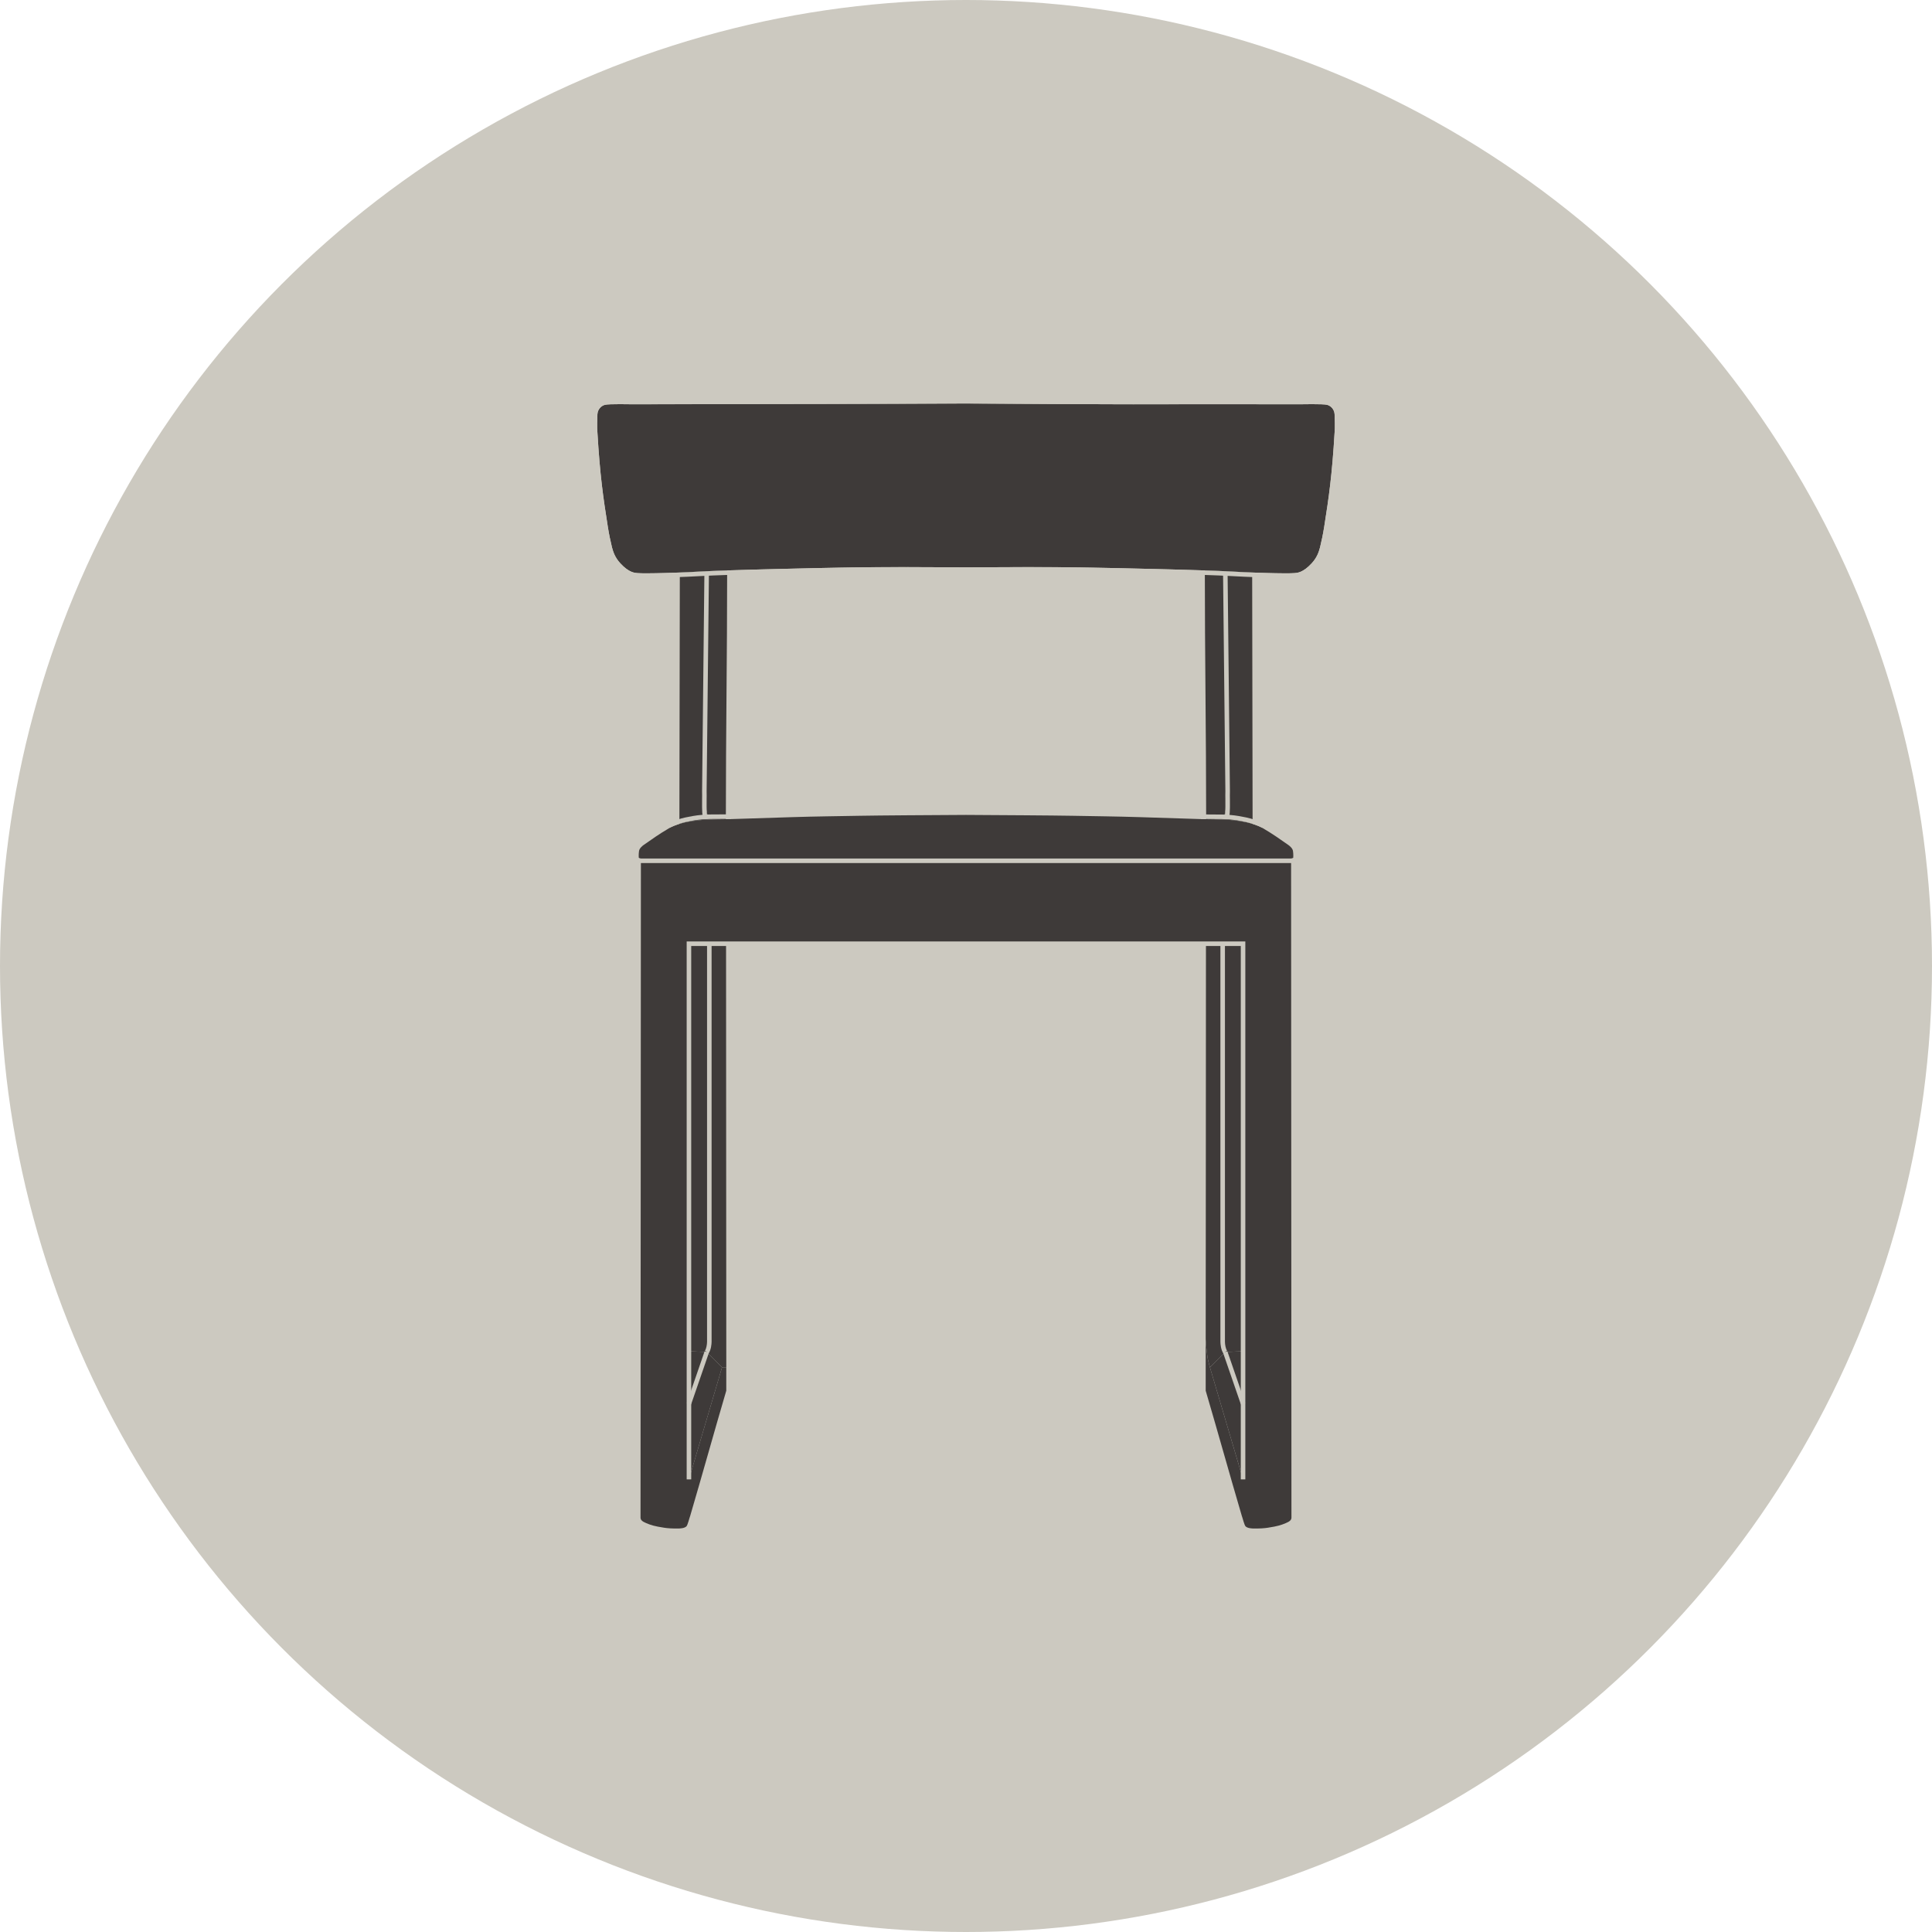
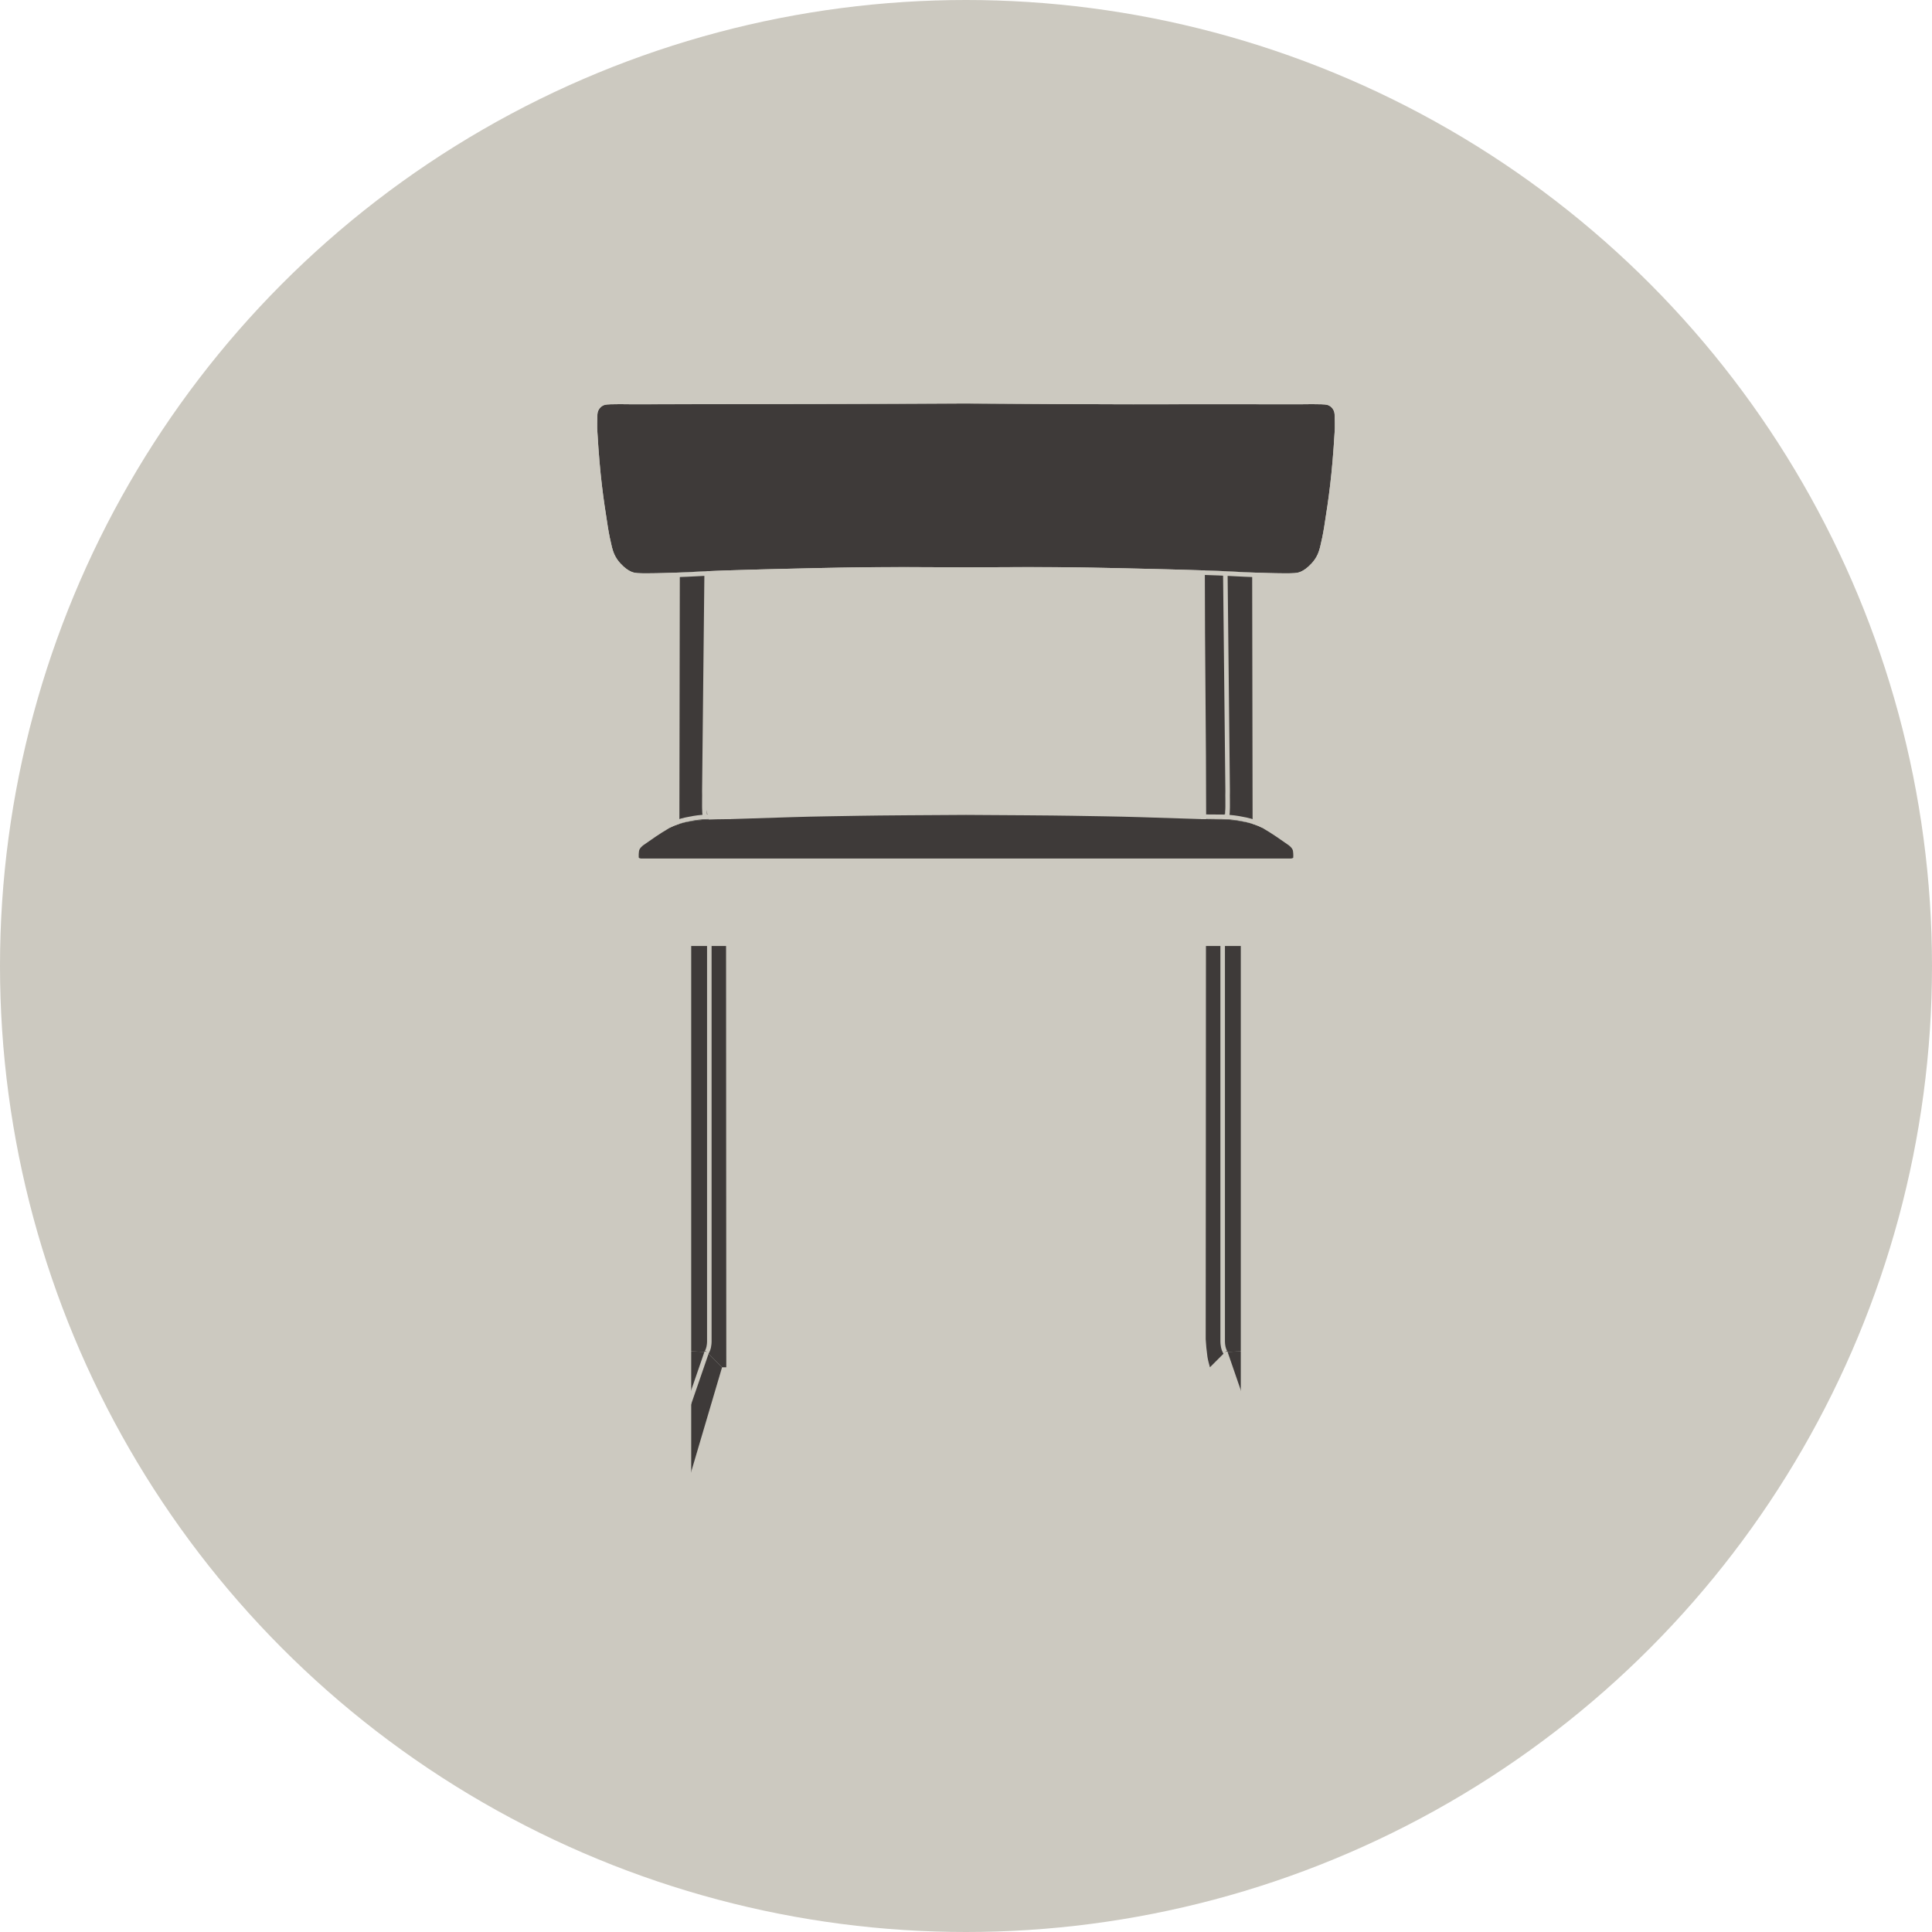
<svg xmlns="http://www.w3.org/2000/svg" id="_レイヤー_2" data-name="レイヤー 2" viewBox="0 0 500 500">
  <defs>
    <style>
      .cls-1 {
        fill: #3e3a39;
      }

      .cls-2 {
        fill: #ccc9c0;
      }
    </style>
  </defs>
  <g id="_レイヤー_1-2" data-name="レイヤー 1">
    <g>
      <circle class="cls-2" cx="250" cy="250" r="250" />
      <g>
        <g>
          <path class="cls-1" d="M175.937,148.171c-5.07.198-9.798.27-10.991.145-.64-.059-2.156-.079-4.417-2.545-1.378-1.497-1.826-2.934-2.149-4.101-.422-1.807-.738-3.198-1.081-5.38-1.2-7.609-2.031-13.252-2.69-24.428-.119-.916-.046-3.85,0-4.661.079-1.345,1.088-2.242,1.971-2.433.91-.27,6.903-.138,7.213-.138,34.278-.053,86.206-.204,86.206-.204,16.971.132,30.955.171,40.713.204,6.31.026,11.222-.053,45.493,0,.31,0,6.31-.132,7.213.138.89.191,1.892,1.088,1.971,2.433.046.811.125,3.745.007,4.661-.659,11.176-1.49,16.819-2.69,24.428-.349,2.182-.659,3.574-1.088,5.38-.316,1.167-.765,2.604-2.149,4.101-2.261,2.466-3.778,2.486-4.417,2.545-1.187.125-5.921.053-10.991-.145-1.985-.079-4.022-.178-5.921-.29-.303-.02-.646-.033-1.029-.053-1.385-.066-3.224-.138-5.301-.204-8.215-.277-20.188-.541-22.747-.593-9.204-.191-14.92-.363-39.065-.204-24.144-.158-29.854.013-39.065.204-2.558.053-14.531.316-22.747.593-2.077.066-3.916.138-5.301.204-.376.02-.719.033-1.022.053-1.899.112-3.943.211-5.927.29Z" />
          <path class="cls-1" d="M334.622,220.235c.138.91.066,1.734.066,1.734-.026.073-.244.158-.554.244-.389.105-.91.204-1.338.244-.765.079-2.723.158-3.817.211-2.677.125-4.78.099-4.919.099-3.297-.046-32.617-.033-74.062,0-41.445-.033-70.765-.046-74.062,0-.138,0-2.242.026-4.912-.099-1.094-.053-3.053-.132-3.817-.211-.435-.04-.956-.138-1.338-.244-.31-.086-.527-.171-.554-.244,0,0-.073-.824.066-1.734.105-.705.837-1.279,1.101-1.49,2.288-1.589,4.015-2.848,6.653-4.391.659-.396,1.734-.818,2.697-1.127.587-.185,1.134-.336,1.523-.415.791-.165,2.486-.468,4.648-.64.409-.033.89-.053,1.437-.073,1.246-.059,2.796-.079,4.411-.099.435-.013.883-.013,1.325-.02,2.393-.066,12.699-.415,15.929-.508,6.039-.185,11.123-.237,17.347-.349,2.407-.046,7.259-.092,12.521-.132s10.945-.066,15.026-.092c8.169.046,22.733.132,27.553.224,6.217.112,11.301.165,17.34.349,3.231.092,13.536.442,15.929.508.448.007.89.007,1.332.02,1.609.02,3.158.04,4.404.099.547.02,1.035.04,1.444.073,2.163.171,3.857.475,4.642.64.389.079.943.231,1.523.415.969.31,2.044.732,2.697,1.127,2.637,1.543,4.371,2.802,6.653,4.391.27.211,1.002.785,1.108,1.49Z" />
-           <path class="cls-1" d="M334.134,222.213c0,56.042.092,114.518.092,170.56,0,.626-.514,1.009-1.424,1.391-1.286.541-2.064.804-4.708,1.213-.864.132-2.07.237-3.87.191-.356-.02-1.352-.053-1.872-.547-.33-.316-.804-2.327-.963-2.677-3.297-11.208-6.059-21.224-9.356-32.432v-13.318c.073,1.345.237,3.079.448,4.53.125.877.462,2.011.646,2.73,2.861,9.672,5.716,19.345,8.571,29.01v-138.629h-143.403v138.629c2.861-9.666,5.716-19.338,8.571-29.01h1.094v6.059c-3.297,11.208-6.053,21.224-9.349,32.432-.158.349-.633,2.36-.969,2.677-.514.494-1.516.527-1.866.547-1.8.046-3.007-.059-3.877-.191-2.644-.409-3.415-.673-4.701-1.213-.916-.382-1.431-.765-1.431-1.391,0-56.042.099-114.518.099-170.56.382.105.903.204,1.338.244.765.079,2.723.158,3.817.211,2.67.125,4.773.099,4.912.099,3.297-.046,32.617-.033,74.062,0,41.445-.033,70.765-.046,74.062,0,.138,0,2.242.026,4.919-.099,1.094-.053,3.053-.132,3.817-.211.429-.04.949-.138,1.338-.244Z" />
          <path class="cls-1" d="M324.172,213.213l-.007.013c-.58-.185-1.134-.336-1.523-.415-.785-.165-2.479-.468-4.642-.64-.409-.033-.897-.053-1.444-.073v-.013c.277-.969.666-2.281.851-3.56.251-1.78.264-2.13.31-3.732-.224-19.556-.382-37.403-.607-56.965.382.02.725.033,1.029.053,1.899.112,3.936.211,5.921.29,0,23.076.112,41.966.112,65.042Z" />
-           <path class="cls-1" d="M321.7,363.282v19.582c-2.855-9.666-5.71-19.338-8.571-29.01l3.956-3.956c2.202,6.376,2.42,7.009,4.615,13.384Z" />
          <path class="cls-1" d="M321.7,349.693v13.589c-2.196-6.376-2.413-7.009-4.615-13.384,2.057-.099,2.525-.099,4.615-.204Z" />
          <path class="cls-1" d="M321.7,244.235v105.459c-2.09.105-2.558.105-4.615.204-.475-.646-.659-1.978-.659-2.637v-103.026h5.275Z" />
          <path class="cls-1" d="M317.717,204.794c-.046,1.602-.059,1.952-.31,3.732-.185,1.279-.574,2.591-.851,3.56v.013c-1.246-.059-2.796-.079-4.404-.099,0-21.982-.343-42.401-.343-64.376,2.077.066,3.916.138,5.301.204.224,19.562.382,37.41.607,56.965Z" />
          <path class="cls-1" d="M317.084,349.898l-3.956,3.956c-.185-.719-.521-1.853-.646-2.73-.211-1.451-.376-3.185-.448-4.53v-.059c.013-34.338.066-67.653.066-102.3h4.325v103.026c0,.659.185,1.991.659,2.637Z" />
-           <path class="cls-1" d="M188.187,147.624c0,21.975-.336,42.394-.336,64.376-1.615.02-3.165.04-4.411.099v-.013c-.27-.969-.666-2.281-.844-3.56-.251-1.78-.264-2.13-.31-3.732.218-19.556.382-37.403.6-56.965,1.385-.066,3.224-.138,5.301-.204Z" />
          <path class="cls-1" d="M187.963,353.853h-1.094l-3.956-3.956c.481-.646.659-1.978.659-2.637v-103.026h4.332c0,37.1.053,72.684.059,109.619Z" />
          <path class="cls-1" d="M186.868,353.853c-2.855,9.672-5.71,19.345-8.571,29.01v-19.582c2.202-6.376,2.42-7.009,4.615-13.384l3.956,3.956Z" />
          <path class="cls-1" d="M183.572,244.235v103.026c0,.659-.178,1.991-.659,2.637-2.05-.099-2.519-.099-4.615-.204v-105.459h5.275Z" />
          <path class="cls-1" d="M183.44,212.086v.013c-.547.02-1.029.04-1.437.073-2.163.171-3.857.475-4.648.64-.389.079-.936.231-1.523.415l-.007-.013c0-23.076.112-41.966.112-65.042,1.985-.079,4.028-.178,5.927-.29.303-.02.646-.033,1.022-.053-.218,19.562-.382,37.41-.6,56.965.046,1.602.059,1.952.31,3.732.178,1.279.574,2.591.844,3.56Z" />
          <path class="cls-1" d="M178.297,349.693c2.097.105,2.565.105,4.615.204-2.196,6.376-2.413,7.009-4.615,13.384v-13.589Z" />
        </g>
        <g>
          <path class="cls-2" d="M183.386,350.247l-.945-.697c.355-.482.544-1.64.544-2.289v-103.025h1.175v103.025c0,.538-.139,2.125-.774,2.986Z" />
          <path class="cls-2" d="M250,104.422c16.967.133,30.953.173,40.714.208.861.003,1.695.004,2.582.004,3.853,0,8.688-.024,20.917-.024,5.585,0,12.715.005,21.995.02h.002c.163,0,1.713-.032,3.346-.032,1.662,0,3.409.033,3.864.167.888.197,1.893,1.09,1.971,2.433.048.813.122,3.748.005,4.663-.659,11.177-1.489,16.823-2.69,24.427-.345,2.186-.659,3.573-1.085,5.381-.319,1.17-.769,2.603-2.148,4.105-2.263,2.463-3.781,2.483-4.419,2.543-.397.042-1.186.062-2.251.062-3.38,0-9.529-.197-14.664-.495-5.87-.34-25.689-.785-29.073-.855-6.639-.138-11.458-.266-22.679-.266-4.343,0-9.648.019-16.386.064-6.739-.045-12.042-.064-16.386-.064-11.219,0-16.04.128-22.679.266-3.383.07-23.202.515-29.073.855-5.136.298-11.284.495-14.664.495-1.064,0-1.854-.02-2.251-.062-.638-.06-2.155-.079-4.419-2.543-1.379-1.502-1.829-2.935-2.148-4.105-.426-1.808-.74-3.195-1.085-5.381-1.201-7.604-2.031-13.25-2.69-24.427-.117-.915-.042-3.85.005-4.663.079-1.343,1.083-2.236,1.971-2.433.455-.134,2.202-.167,3.864-.167,1.633,0,3.183.032,3.346.032h.002c34.275-.054,69.24-.075,86.207-.208M250.009,103.247h-.018c-13.632.107-39.105.142-66.074.179l-20.125.029-.321-.005c-.576-.009-1.777-.028-3.025-.028-3.303,0-3.905.132-4.16.204-1.339.317-2.737,1.612-2.848,3.502-.045.767-.131,3.736-.003,4.836.652,11.041,1.456,16.625,2.701,24.506.35,2.22.678,3.666,1.102,5.467.378,1.389.898,2.967,2.426,4.63,2.469,2.687,4.306,2.844,5.09,2.91l.084.007c.419.044,1.195.067,2.36.067,3.576,0,9.771-.209,14.732-.496,5.578-.323,24.316-.755,29.029-.853l1.893-.04c5.712-.121,10.645-.226,20.761-.226,4.565,0,9.922.021,16.378.064,6.471-.043,11.828-.064,16.394-.064,10.116,0,15.048.104,20.758.226l1.896.04c4.713.098,23.451.53,29.029.853,4.963.288,11.159.496,14.732.496,1.165,0,1.941-.022,2.374-.068l.07-.006c.785-.067,2.621-.224,5.09-2.91,1.528-1.663,2.048-3.242,2.416-4.591.447-1.899.76-3.284,1.112-5.507,1.245-7.88,2.048-13.466,2.701-24.505.128-1.1.042-4.07-.003-4.836-.111-1.89-1.509-3.185-2.848-3.502-.254-.073-.857-.204-4.16-.204-1.248,0-2.448.019-3.024.028l-.321.005c-9.281-.015-16.411-.02-21.997-.02-7.833,0-12.633.01-16.085.017-1.936.004-3.448.007-4.832.007-.885,0-1.718-.001-2.578-.004l-3.335-.012c-9.392-.033-22.256-.078-37.374-.196h0Z" />
          <path class="cls-2" d="M318.053,211.797l-1.156-.206c.208-1.164.212-1.539.226-2.542l.005-.373c.014-.854.004-1.409-.004-1.927-.01-.582-.019-1.12.004-1.97-.11-9.757-.206-19.034-.301-28.311-.096-9.276-.192-18.553-.302-28.333l1.175-.013c.11,9.78.206,19.058.302,28.334.096,9.276.191,18.553.301,28.333-.023.85-.014,1.374-.005,1.94.009.529.019,1.095.005,1.966l-.005.37c-.014,1.012-.02,1.474-.245,2.732Z" />
          <path class="cls-2" d="M326.579,214.194c-1.046-.579-3.062-1.224-4.045-1.431l-.213-.045c-.846-.18-2.42-.515-4.365-.669-.979-.078-2.401-.081-4.048-.084-.983-.002-2.034-.004-3.094-.023l.021-1.175c1.055.019,2.099.021,3.076.023,1.671.003,3.114.006,4.138.088,2.021.161,3.645.506,4.517.691l.21.045c1.034.217,3.187.895,4.374,1.553l-.569,1.027Z" />
          <rect class="cls-2" x="173.527" y="356.003" width="14.157" height="1.174" transform="translate(-215.378 411.107) rotate(-70.978)" />
          <polygon class="cls-2" points="322.289 382.865 321.114 382.865 321.114 244.823 178.886 244.823 178.886 382.865 177.711 382.865 177.711 243.648 322.289 243.648 322.289 382.865" />
          <rect class="cls-2" x="318.807" y="349.512" width="1.174" height="14.157" transform="translate(-98.8 123.603) rotate(-19.026)" />
          <path class="cls-2" d="M316.614,350.247c-.635-.861-.774-2.448-.774-2.986v-103.025h1.175v103.025c0,.649.189,1.807.544,2.289l-.945.697Z" />
          <path class="cls-2" d="M173.421,214.17l-.569-1.027c1.188-.658,3.34-1.336,4.374-1.552l.203-.043c.873-.186,2.497-.532,4.524-.692,1.025-.082,2.47-.085,4.143-.088.976-.002,2.018-.004,3.071-.023l.021,1.175c-1.059.019-2.107.021-3.089.023-1.648.003-3.072.006-4.053.084-1.951.155-3.526.49-4.372.671l-.206.043c-.984.207-2.999.85-4.046,1.43Z" />
          <path class="cls-2" d="M181.947,211.797c-.225-1.257-.231-1.72-.245-2.732l-.005-.37c-.014-.871-.004-1.437.005-1.966.009-.566.019-1.09-.004-1.917.109-9.802.205-19.1.301-28.397.096-9.299.192-18.599.302-28.379l1.175.013c-.11,9.78-.206,19.079-.302,28.377-.096,9.298-.191,18.596-.301,28.376.023.826.015,1.364.004,1.946-.009.519-.019,1.073-.004,1.927l.005.373c.014,1.003.019,1.378.226,2.542l-1.156.206Z" />
        </g>
        <rect class="cls-2" x="159.939" y="222.182" width="182.51" height="1.175" />
      </g>
    </g>
  </g>
</svg>